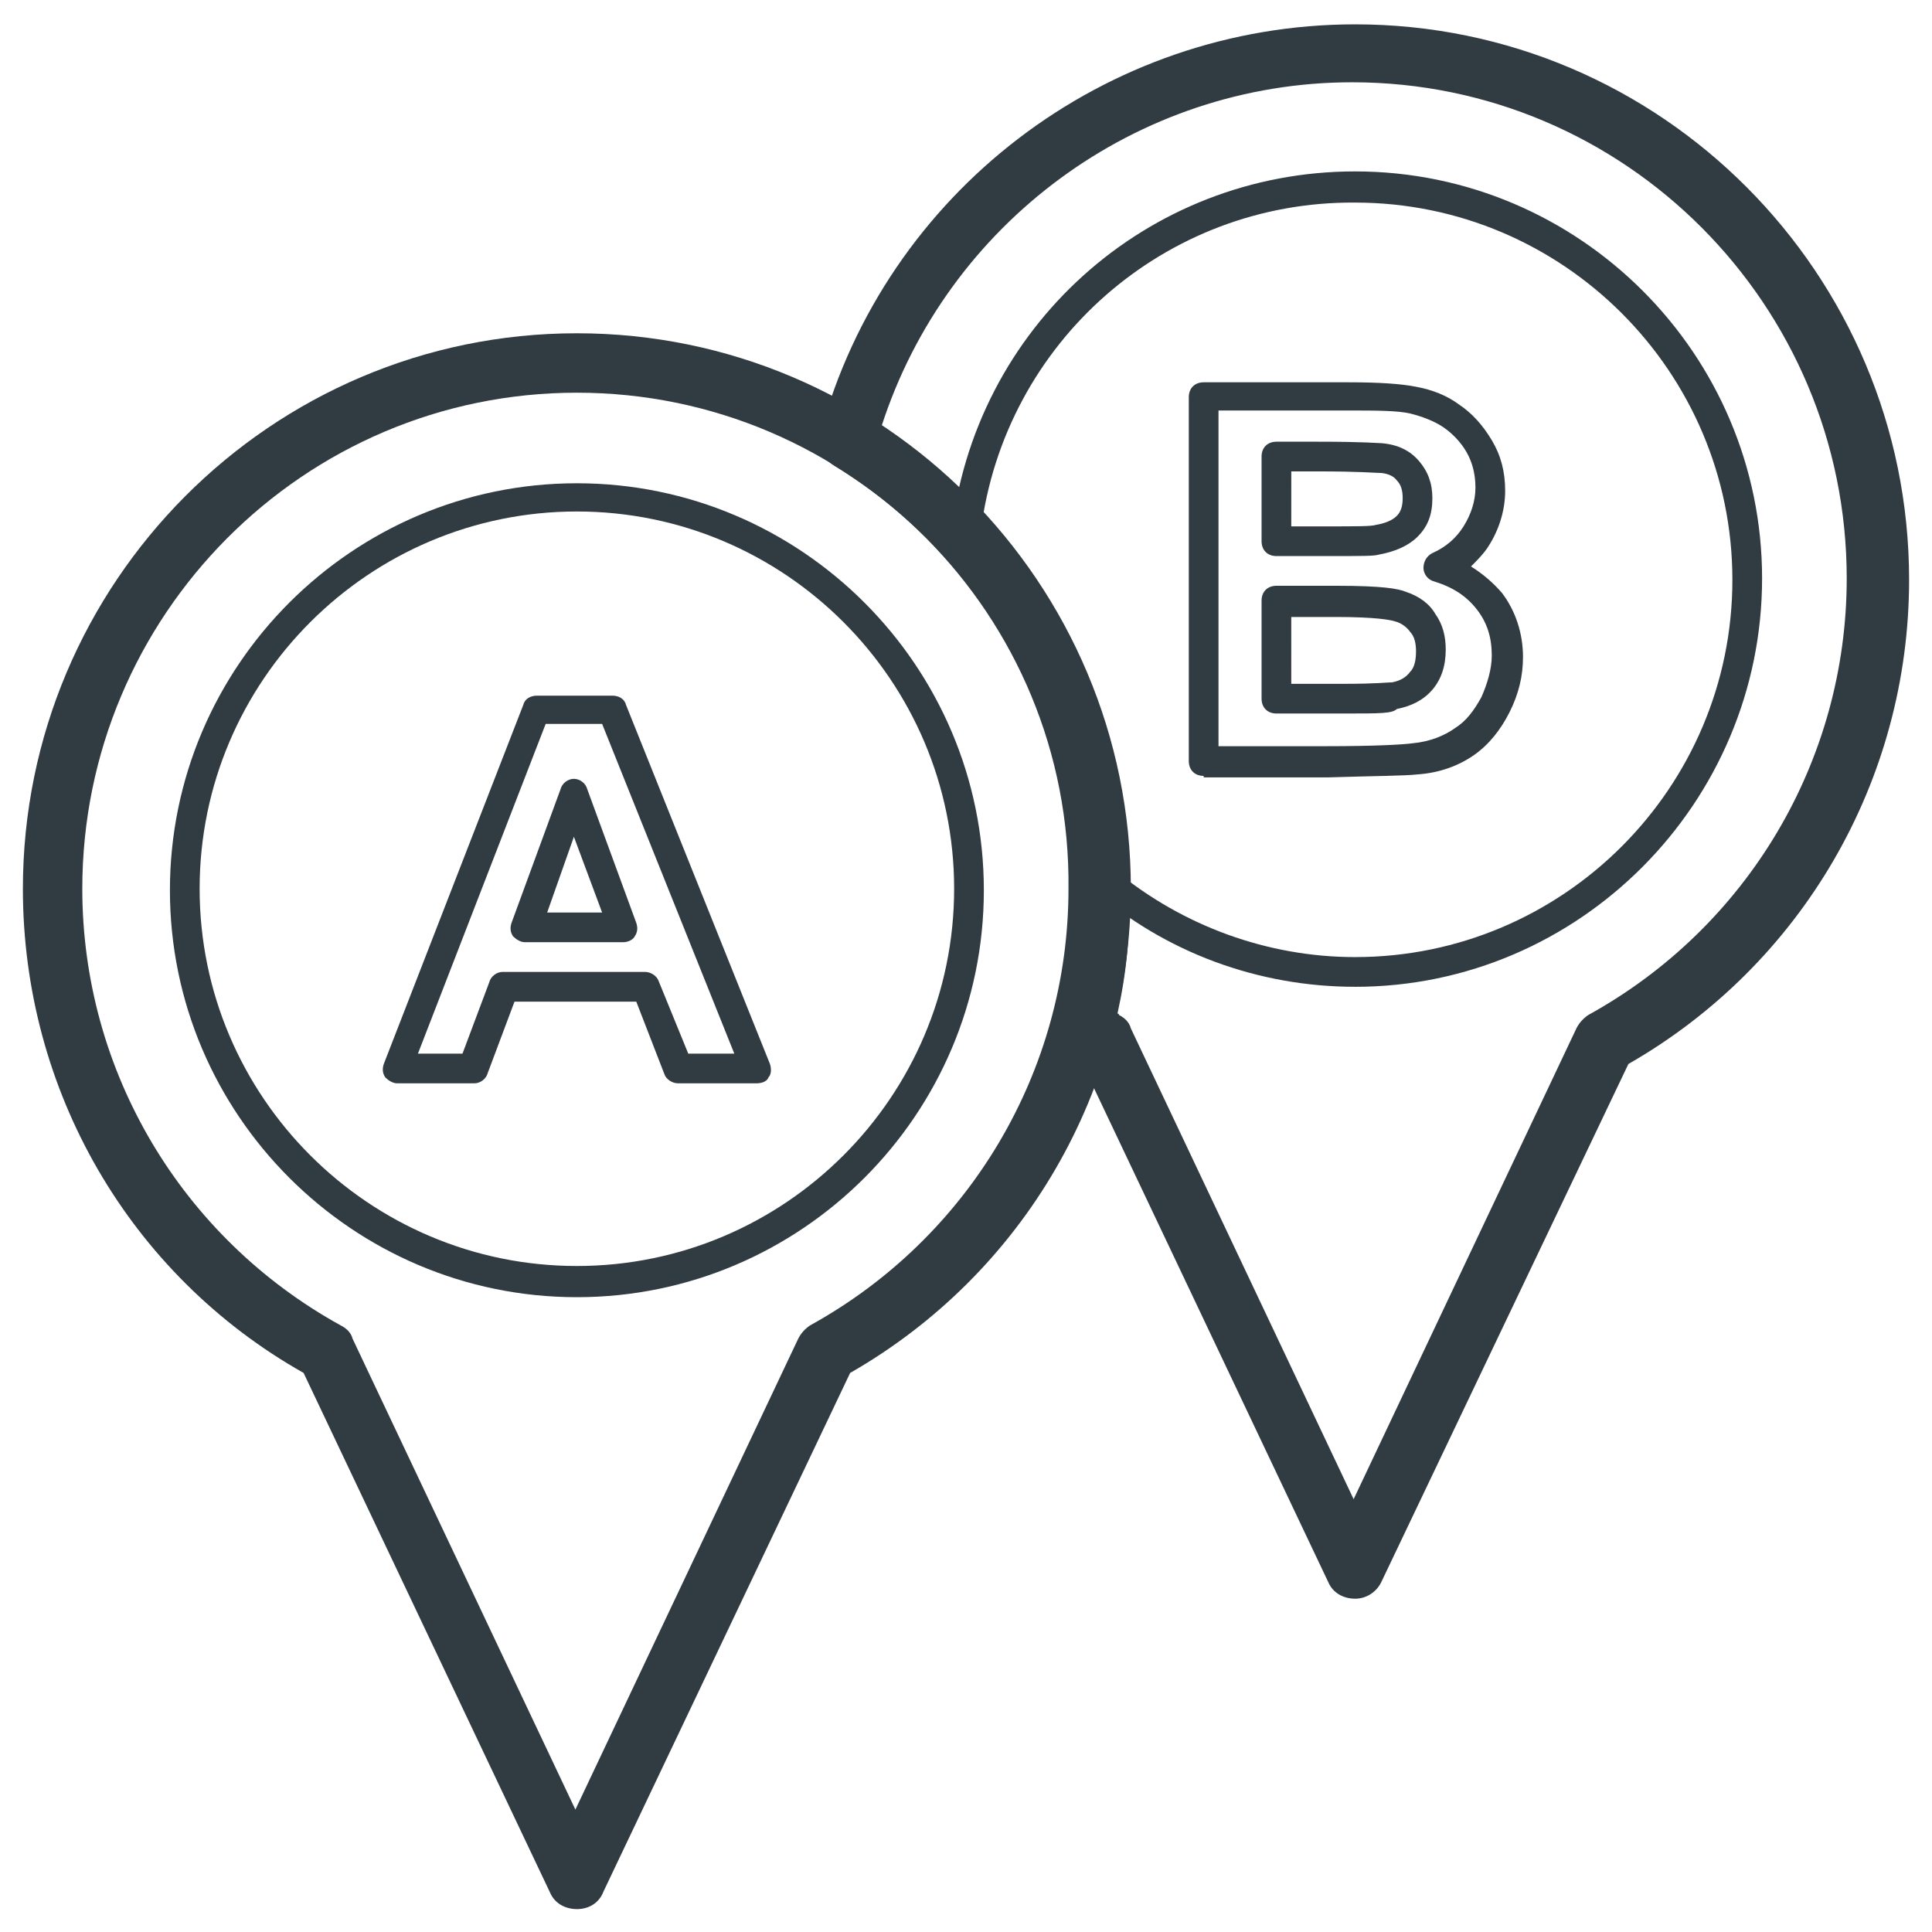
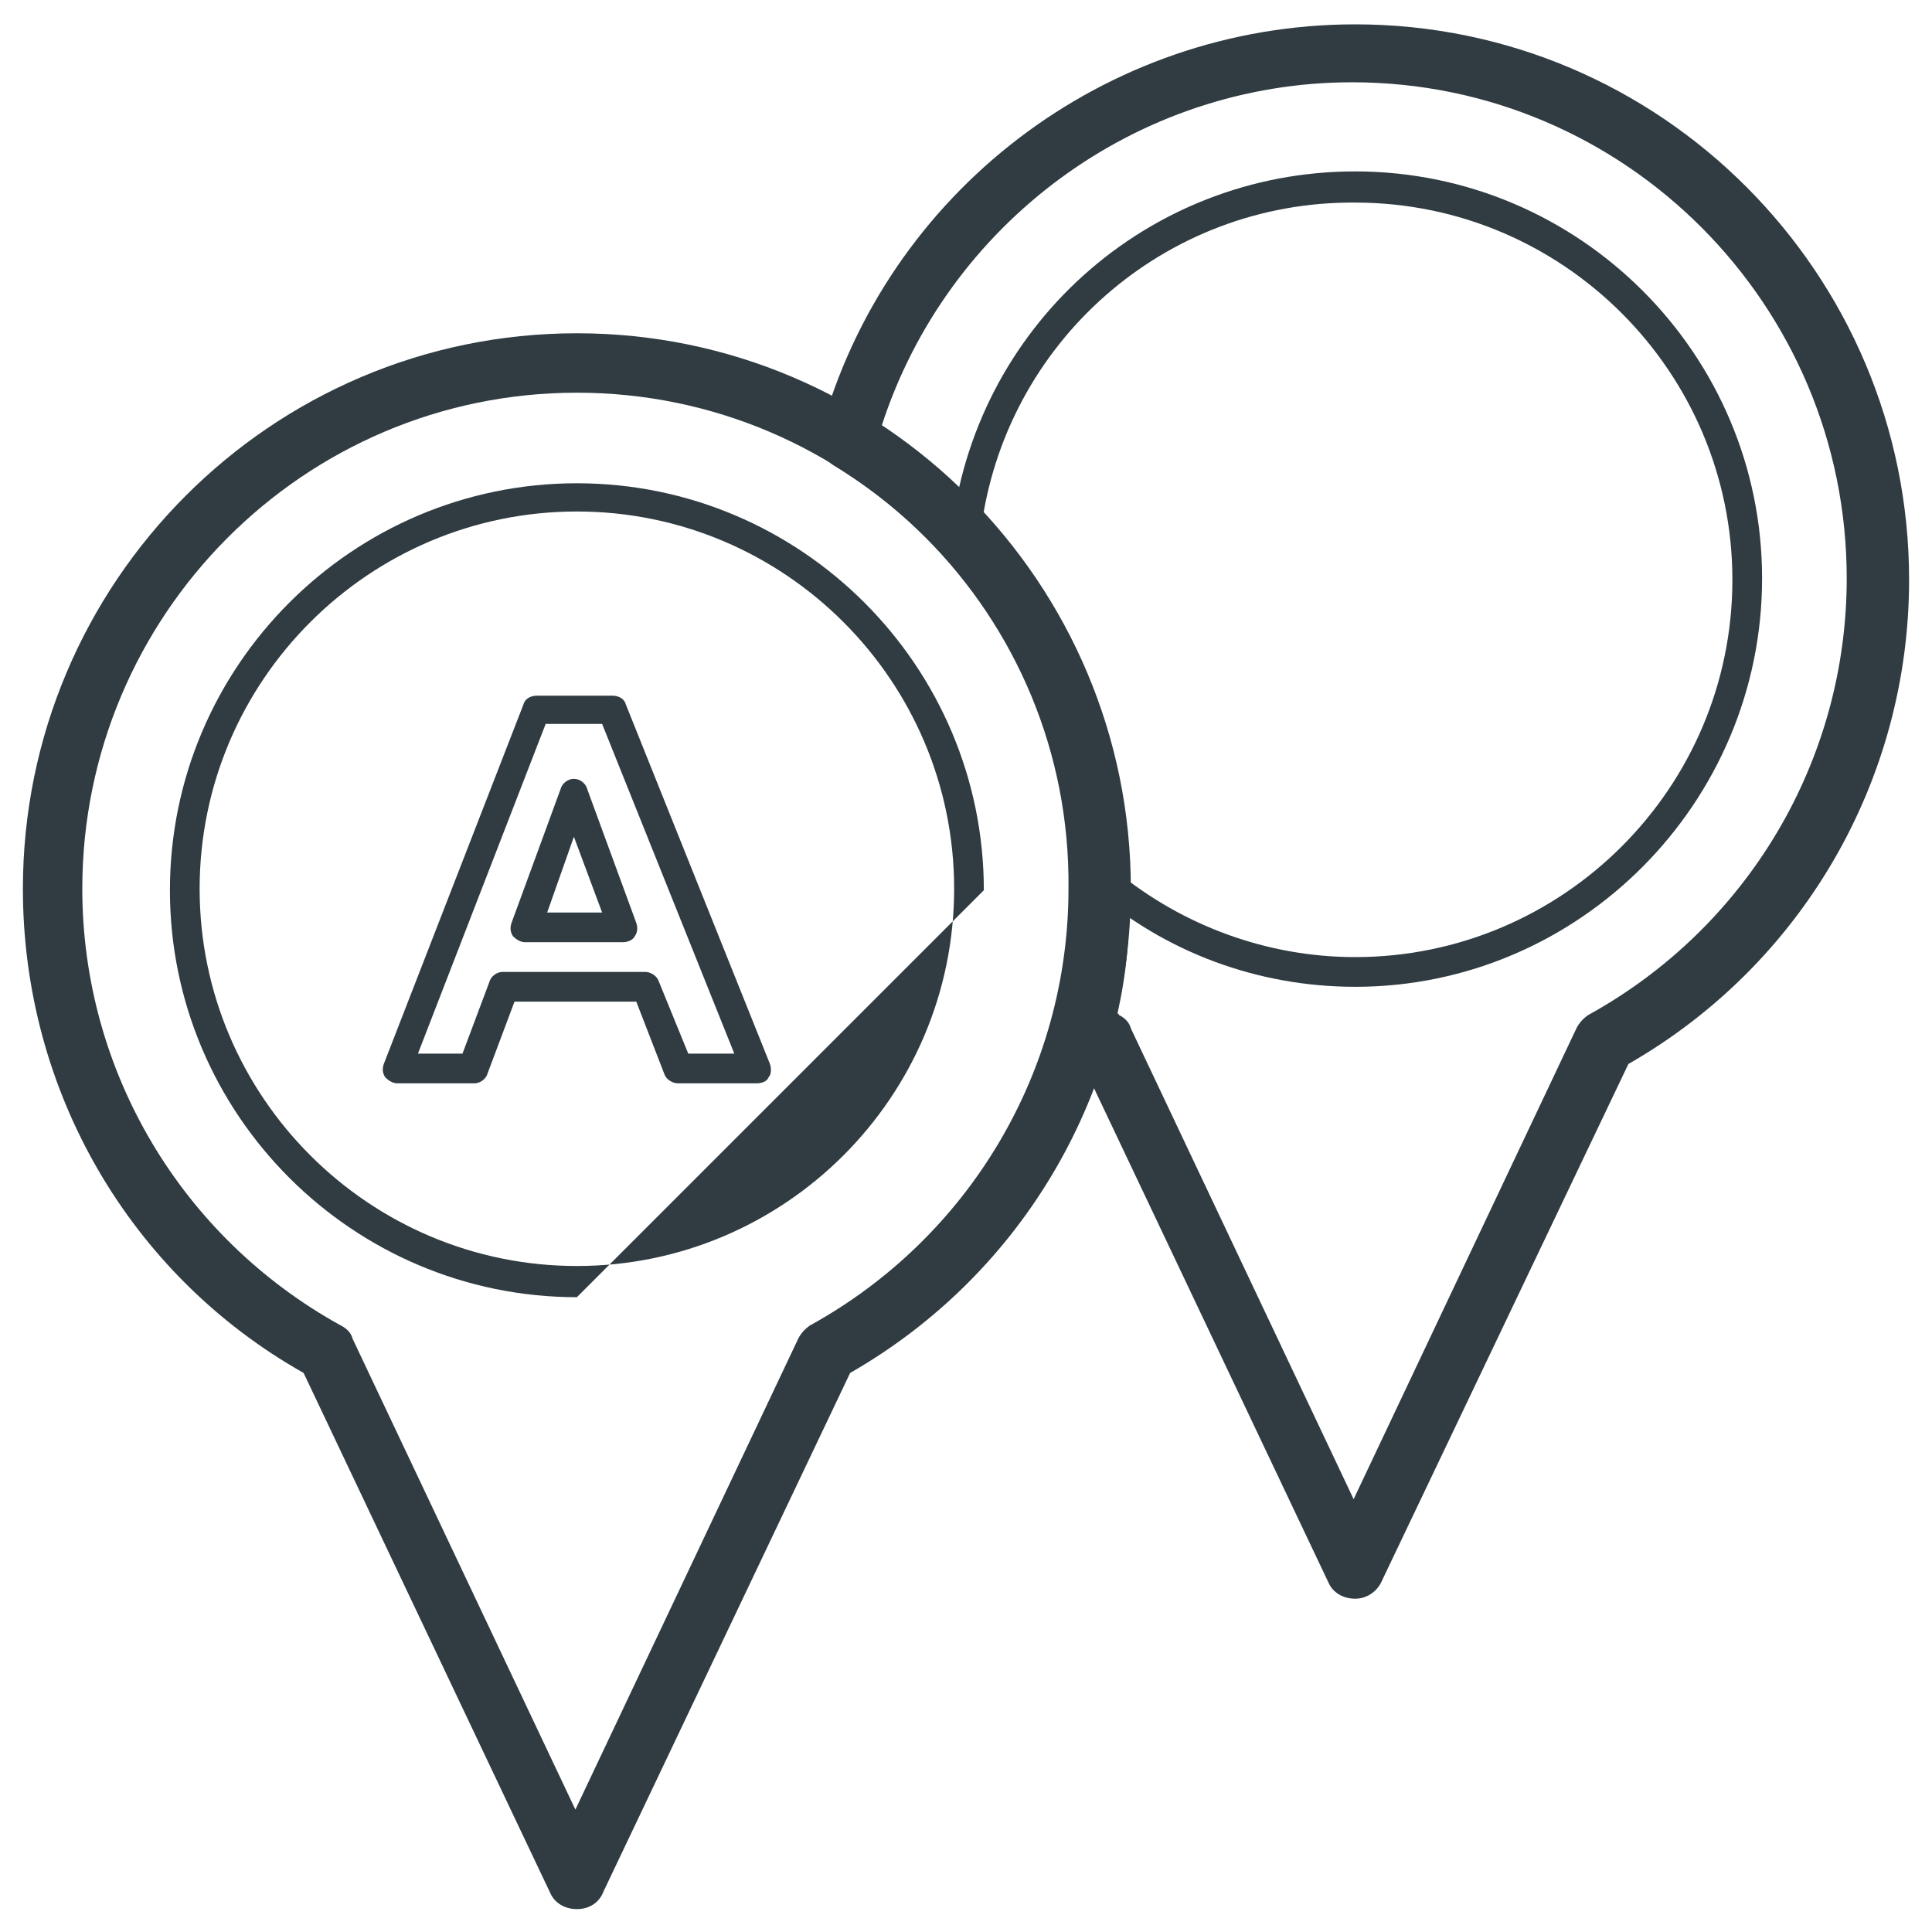
<svg xmlns="http://www.w3.org/2000/svg" width="800px" height="800px" version="1.1" viewBox="144 144 512 512">
  <g fill="#303c42">
    <path d="m296.88 649.93c-3.148 0-5.902-1.574-7.086-4.328l-65.336-137.76c-46.051-25.977-74.391-74.781-74.391-128.31 0-81.082 65.73-147.21 146.81-147.21s146.81 66.125 146.81 147.21c0 53.137-28.34 101.94-74.391 128.31l-65.336 137.37c-1.184 3.148-3.938 4.723-7.086 4.723zm0-401.86c-72.422 0-131.07 59.039-131.07 131.46 0 48.414 26.371 92.496 68.488 115.72 1.574 0.789 2.754 1.969 3.148 3.543l59.039 124.77 59.039-124.77c0.789-1.574 1.969-2.754 3.148-3.543 42.117-23.223 68.488-67.305 68.488-115.72 0.789-72.422-57.859-131.46-130.28-131.46z" />
    <path d="m503.12 567.67c-3.148 0-5.902-1.574-7.086-4.328l-65.336-137.76c-1.18-0.789-2.363-1.574-3.543-1.969-3.148-1.969-4.723-5.512-3.938-9.055 3.148-11.414 4.723-23.223 4.723-34.637 0-46.445-23.617-88.559-62.977-112.57-3.148-1.969-4.328-5.512-3.543-8.66 17.32-63.762 75.57-108.24 141.7-108.24 81.082 0 146.81 66.125 146.81 147.21 0 53.137-28.34 101.94-74.391 128.31l-65.332 136.98c-1.18 2.754-3.938 4.723-7.086 4.723zm-62.977-155.08s0.395 0 0.395 0.395c1.574 0.789 2.754 1.969 3.148 3.543l59.039 124.77 59.039-124.77c0.789-1.574 1.969-2.754 3.148-3.543 42.117-23.223 68.488-67.305 68.488-115.72 0-72.422-58.648-131.46-131.07-131.46-57.07 0-107.45 37.391-124.77 91.316 41.328 27.551 65.336 72.816 65.336 122.8 0.793 11.016-0.387 22.035-2.75 32.664z" />
    <path d="m503.12 405.51c-25.586 0-50.383-9.055-69.668-25.977-0.789-0.789-1.18-1.969-1.18-2.754-0.789-32.668-12.988-63.762-35.031-87.773-0.785-1.184-1.18-2.363-1.18-3.148 5.902-55.105 51.957-96.434 107.06-96.434 59.434 0 107.85 48.414 107.85 107.85 0 59.434-48.414 108.24-107.85 108.24zm-63.367-30.699c17.711 14.562 40.148 22.828 63.371 22.828 55.105 0 99.977-44.871 99.977-99.977 0-55.105-44.871-99.977-99.977-99.977-50.383-0.391-92.895 37.004-99.191 86.988 22.043 25.191 34.637 56.68 35.82 90.137z" />
-     <path d="m296.88 487.77c-59.434 0-107.85-48.414-107.85-107.85 0-59.434 48.414-107.85 107.85-107.85s107.85 48.414 107.85 107.85c0 59.434-48.414 107.85-107.85 107.85zm0-208.22c-55.105 0-99.977 44.871-99.977 99.977s44.871 99.977 99.977 99.977 99.977-44.871 99.977-99.977-44.871-99.977-99.977-99.977z" />
+     <path d="m296.88 487.77c-59.434 0-107.85-48.414-107.85-107.85 0-59.434 48.414-107.85 107.85-107.85s107.85 48.414 107.85 107.85zm0-208.22c-55.105 0-99.977 44.871-99.977 99.977s44.871 99.977 99.977 99.977 99.977-44.871 99.977-99.977-44.871-99.977-99.977-99.977z" />
    <path d="m344.5 431.09h-20.859c-1.574 0-3.148-1.18-3.543-2.363l-7.477-19.285h-32.273l-7.086 18.895c-0.395 1.574-1.969 2.754-3.543 2.754h-20.469c-1.18 0-2.363-0.789-3.148-1.574-0.789-1.18-0.789-2.363-0.395-3.543l37-95.25c0.395-1.574 1.969-2.363 3.543-2.363h20.074c1.574 0 3.148 0.789 3.543 2.363l38.18 95.25c0.395 1.18 0.395 2.754-0.395 3.543-0.395 1.18-1.973 1.574-3.152 1.574zm-18.105-7.871h12.203l-35.031-87.379h-14.957l-33.852 87.379h11.809l7.086-18.895c0.395-1.574 1.969-2.754 3.543-2.754h37.785c1.574 0 3.148 1.18 3.543 2.363zm-17.316-29.523h-25.977c-1.18 0-2.363-0.789-3.148-1.574-0.789-1.18-0.789-2.363-0.395-3.543l12.988-35.426c0.395-1.574 1.969-2.754 3.543-2.754 1.574 0 3.148 1.18 3.543 2.754l12.988 35.426c0.395 1.18 0.395 2.363-0.395 3.543-0.395 0.789-1.574 1.574-3.148 1.574zm-20.074-7.871h14.562l-7.477-20.074z" />
-     <path d="m462.98 349.62c-2.363 0-3.938-1.574-3.938-3.938v-96.43c0-2.363 1.574-3.938 3.938-3.938h38.574c7.871 0 13.777 0.395 17.711 1.18 4.328 0.789 8.266 2.363 11.414 4.723 3.543 2.363 6.297 5.512 8.66 9.445 2.363 3.938 3.543 8.266 3.543 13.383 0 5.117-1.574 10.234-4.328 14.562-1.18 1.969-3.148 3.938-4.723 5.512 3.148 1.969 5.902 4.328 8.266 7.086 3.543 4.723 5.512 10.629 5.512 16.926 0 5.117-1.18 9.84-3.543 14.562s-5.512 8.66-9.445 11.414c-3.938 2.754-9.055 4.723-14.957 5.117-3.543 0.395-11.02 0.395-23.617 0.789h-33.066zm3.934-7.871h28.734c12.203 0 20.074-0.395 22.828-0.789 4.328-0.395 8.266-1.969 11.02-3.938 3.148-1.969 5.117-4.723 7.086-8.266 1.574-3.543 2.754-7.477 2.754-11.02 0-4.723-1.18-8.66-3.938-12.203-2.754-3.543-6.297-5.902-11.414-7.477-1.574-0.395-2.754-1.969-2.754-3.543s0.789-3.148 2.363-3.938c3.543-1.574 6.297-3.938 8.266-7.086 1.969-3.148 3.148-6.691 3.148-10.234 0-3.543-0.789-6.691-2.363-9.445s-3.938-5.117-6.297-6.691c-2.363-1.574-5.512-2.754-8.66-3.543-3.543-0.789-9.055-0.789-16.531-0.789l-34.242 0.008zm33.457-8.66h-18.105c-2.363 0-3.938-1.574-3.938-3.938v-25.977c0-2.363 1.574-3.938 3.938-3.938h15.742c12.594 0 16.531 0.789 18.5 1.574 3.543 1.18 6.297 3.148 7.871 5.902 1.969 2.754 2.754 5.902 2.754 9.445 0 4.328-1.18 7.871-3.543 10.629-2.363 2.754-5.512 4.328-9.445 5.117-1.18 1.184-4.328 1.184-13.773 1.184zm-14.172-7.871h14.168c8.66 0 11.414-0.395 12.594-0.395 1.969-0.395 3.543-1.18 4.723-2.754 1.18-1.18 1.574-3.148 1.574-5.512 0-1.969-0.395-3.938-1.574-5.117-0.789-1.18-2.363-2.363-3.938-2.754-1.18-0.395-5.117-1.18-15.742-1.18h-11.809zm8.66-33.852h-12.594c-2.363 0-3.938-1.574-3.938-3.938v-22.434c0-2.363 1.574-3.938 3.938-3.938h11.02c12.594 0 15.742 0.395 16.926 0.395 4.328 0.395 7.477 1.969 9.84 4.723s3.543 5.902 3.543 9.84c0 4.328-1.18 7.477-3.938 10.234-2.363 2.363-5.902 3.938-10.234 4.723-1.18 0.395-3.934 0.395-14.562 0.395zm-8.66-7.871h8.66c9.055 0 12.594 0 13.777-0.395 2.363-0.395 4.328-1.18 5.512-2.363 1.18-1.18 1.574-2.754 1.574-4.723s-0.395-3.543-1.574-4.723c-0.789-1.18-2.754-1.969-4.723-1.969-1.18 0-5.117-0.395-16.137-0.395h-7.086z" />
  </g>
</svg>